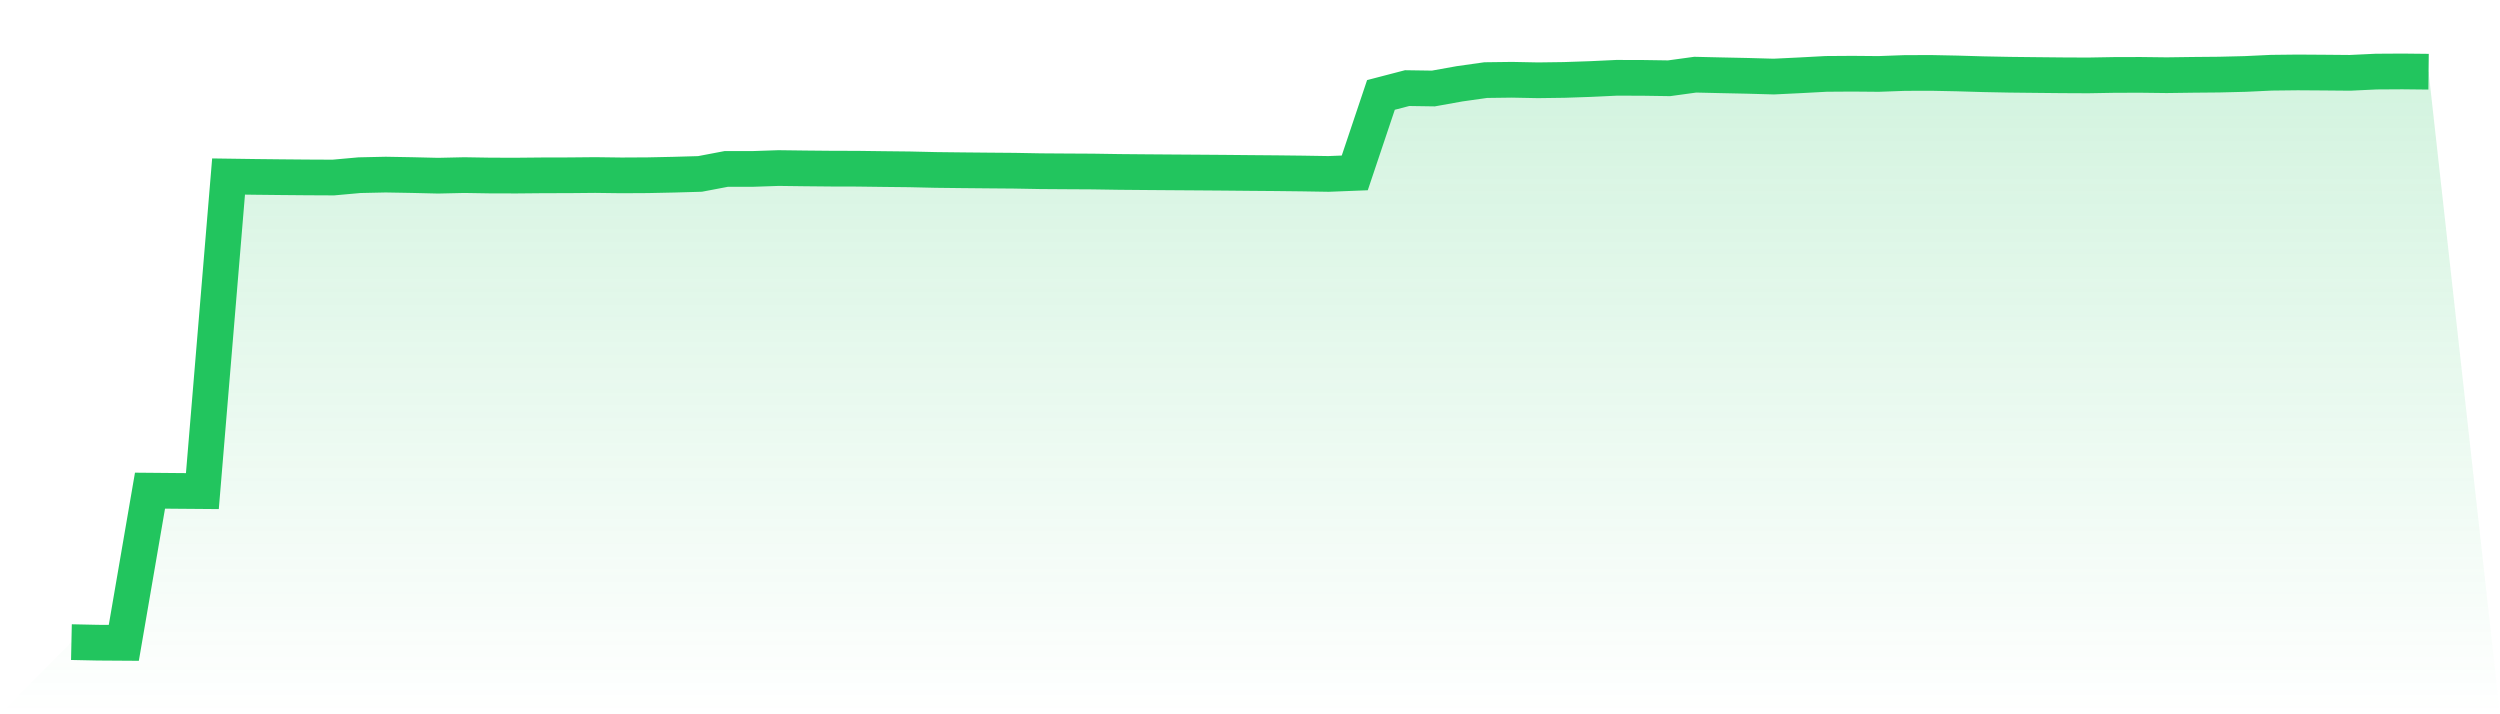
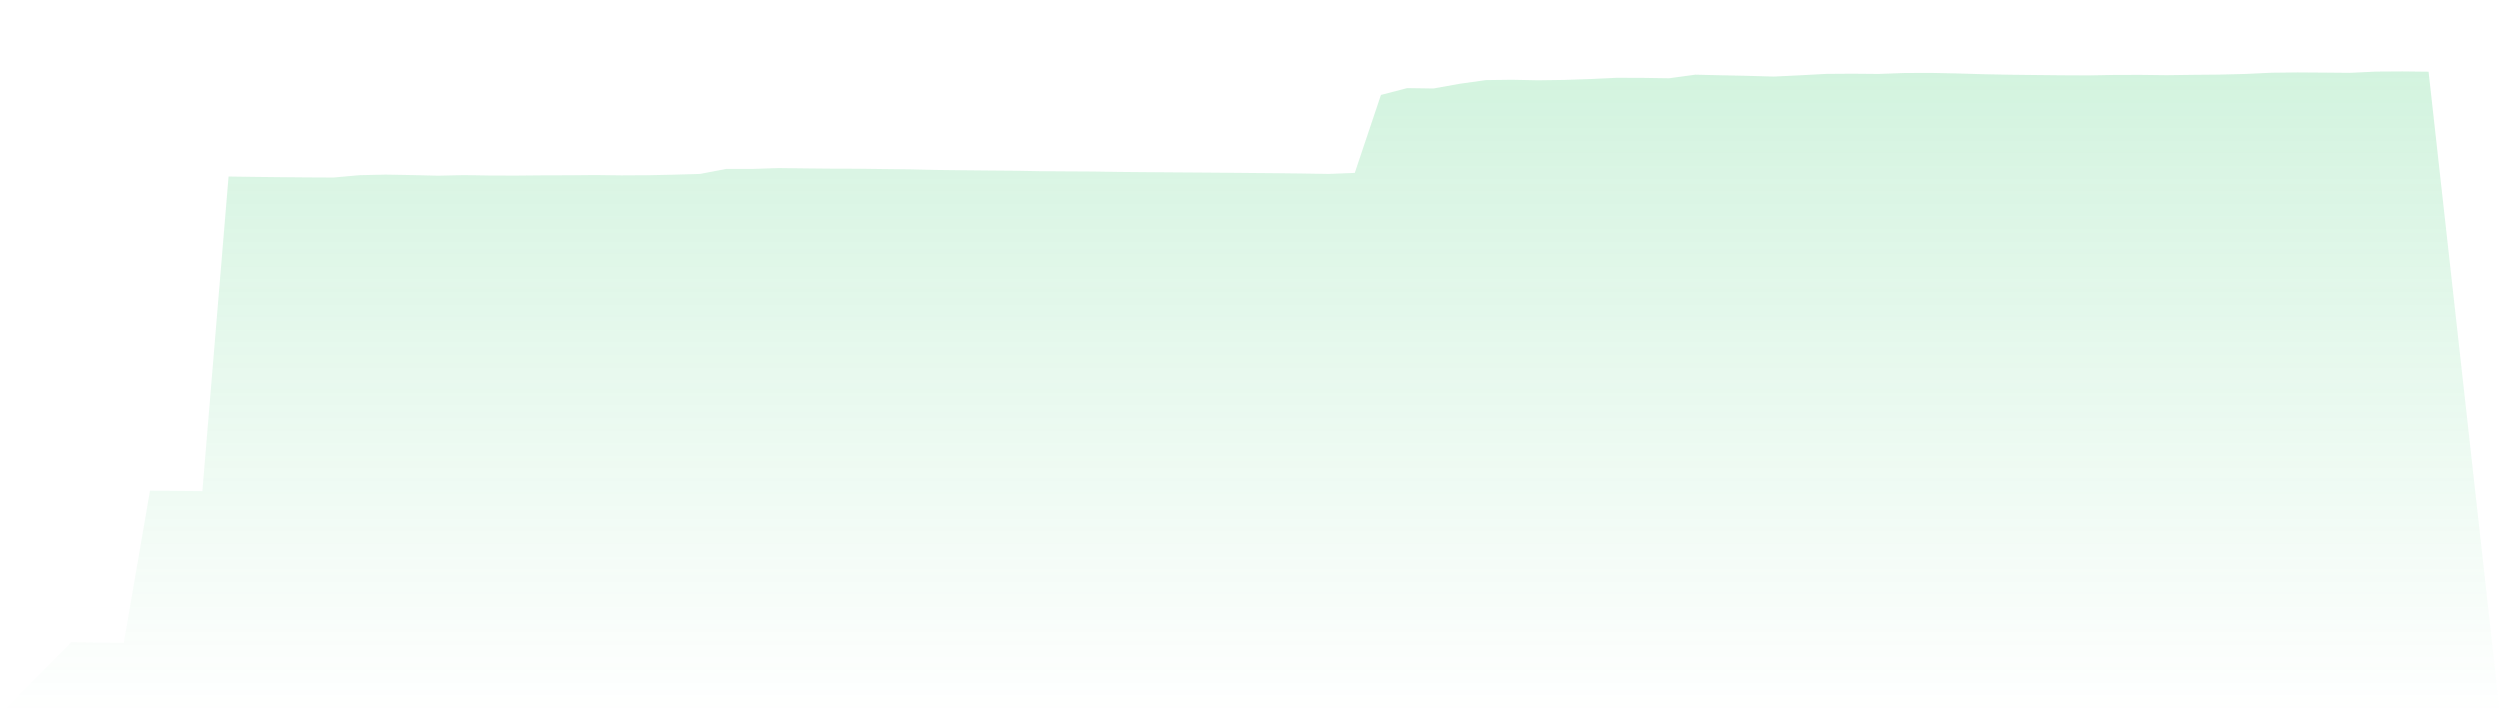
<svg xmlns="http://www.w3.org/2000/svg" viewBox="0 0 140 40">
  <defs>
    <linearGradient id="gradient" x1="0" x2="0" y1="0" y2="1">
      <stop offset="0%" stop-color="#22c55e" stop-opacity="0.2" />
      <stop offset="100%" stop-color="#22c55e" stop-opacity="0" />
    </linearGradient>
  </defs>
  <path d="M4,35.959 L4,35.959 L5.467,35.99 L6.933,36 L8.4,27.477 L9.867,27.49 L11.333,27.502 L12.8,9.885 L14.267,9.906 L15.733,9.922 L17.2,9.935 L18.667,9.942 L20.133,9.81 L21.6,9.778 L23.067,9.804 L24.533,9.839 L26,9.806 L27.467,9.83 L28.933,9.833 L30.4,9.819 L31.867,9.816 L33.333,9.802 L34.8,9.821 L36.267,9.813 L37.733,9.782 L39.2,9.74 L40.667,9.461 L42.133,9.461 L43.6,9.411 L45.067,9.43 L46.533,9.444 L48,9.448 L49.467,9.467 L50.933,9.483 L52.4,9.517 L53.867,9.534 L55.333,9.548 L56.8,9.56 L58.267,9.587 L59.733,9.597 L61.2,9.605 L62.667,9.628 L64.133,9.641 L65.6,9.652 L67.067,9.662 L68.533,9.673 L70,9.687 L71.467,9.699 L72.933,9.716 L74.4,9.74 L75.867,9.682 L77.333,5.316 L78.8,4.934 L80.267,4.956 L81.733,4.693 L83.2,4.486 L84.667,4.467 L86.133,4.496 L87.6,4.476 L89.067,4.426 L90.533,4.357 L92,4.361 L93.467,4.383 L94.933,4.182 L96.4,4.216 L97.867,4.247 L99.333,4.288 L100.8,4.217 L102.267,4.138 L103.733,4.128 L105.2,4.141 L106.667,4.088 L108.133,4.083 L109.6,4.113 L111.067,4.156 L112.533,4.185 L114,4.201 L115.467,4.216 L116.933,4.223 L118.4,4.197 L119.867,4.193 L121.333,4.211 L122.8,4.191 L124.267,4.178 L125.733,4.142 L127.2,4.073 L128.667,4.056 L130.133,4.066 L131.6,4.079 L133.067,4.009 L134.533,4 L136,4.016 L140,40 L0,40 z" fill="url(#gradient)" />
-   <path d="M4,35.959 L4,35.959 L5.467,35.99 L6.933,36 L8.4,27.477 L9.867,27.49 L11.333,27.502 L12.8,9.885 L14.267,9.906 L15.733,9.922 L17.2,9.935 L18.667,9.942 L20.133,9.81 L21.6,9.778 L23.067,9.804 L24.533,9.839 L26,9.806 L27.467,9.83 L28.933,9.833 L30.4,9.819 L31.867,9.816 L33.333,9.802 L34.8,9.821 L36.267,9.813 L37.733,9.782 L39.2,9.74 L40.667,9.461 L42.133,9.461 L43.6,9.411 L45.067,9.43 L46.533,9.444 L48,9.448 L49.467,9.467 L50.933,9.483 L52.4,9.517 L53.867,9.534 L55.333,9.548 L56.8,9.56 L58.267,9.587 L59.733,9.597 L61.2,9.605 L62.667,9.628 L64.133,9.641 L65.6,9.652 L67.067,9.662 L68.533,9.673 L70,9.687 L71.467,9.699 L72.933,9.716 L74.4,9.74 L75.867,9.682 L77.333,5.316 L78.8,4.934 L80.267,4.956 L81.733,4.693 L83.2,4.486 L84.667,4.467 L86.133,4.496 L87.6,4.476 L89.067,4.426 L90.533,4.357 L92,4.361 L93.467,4.383 L94.933,4.182 L96.4,4.216 L97.867,4.247 L99.333,4.288 L100.8,4.217 L102.267,4.138 L103.733,4.128 L105.2,4.141 L106.667,4.088 L108.133,4.083 L109.6,4.113 L111.067,4.156 L112.533,4.185 L114,4.201 L115.467,4.216 L116.933,4.223 L118.4,4.197 L119.867,4.193 L121.333,4.211 L122.8,4.191 L124.267,4.178 L125.733,4.142 L127.2,4.073 L128.667,4.056 L130.133,4.066 L131.6,4.079 L133.067,4.009 L134.533,4 L136,4.016" fill="none" stroke="#22c55e" stroke-width="2" />
</svg>